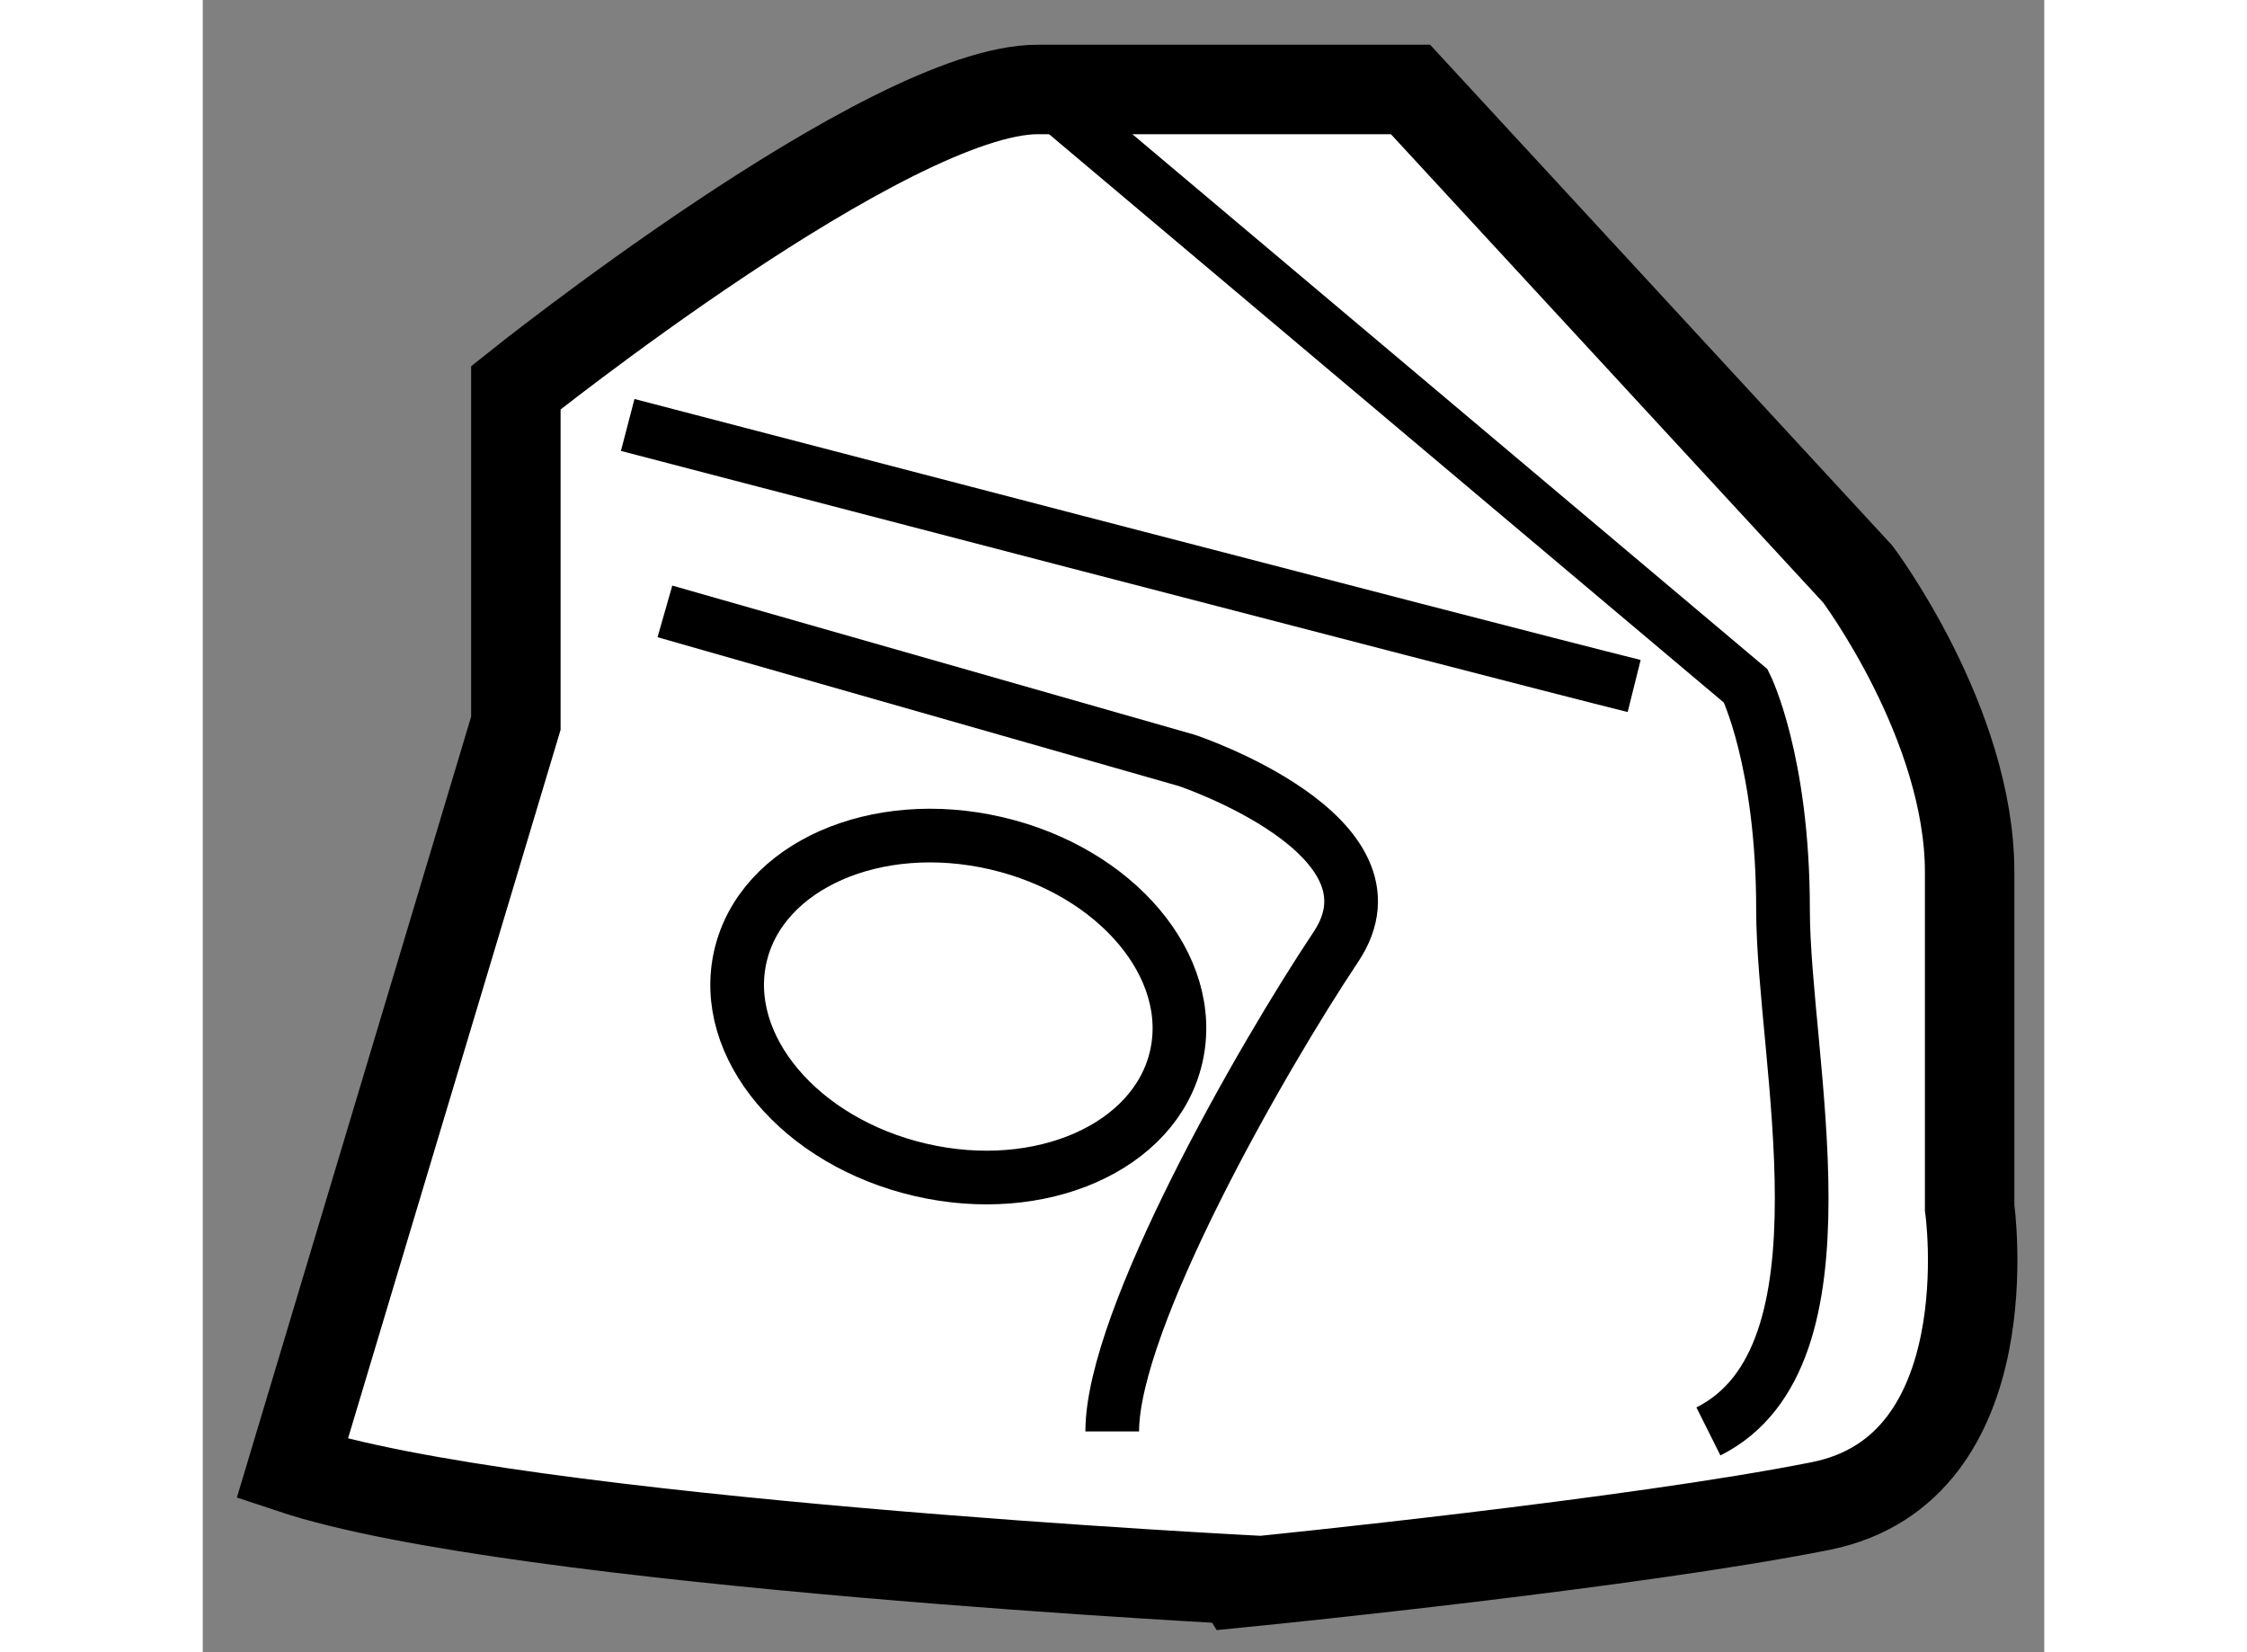
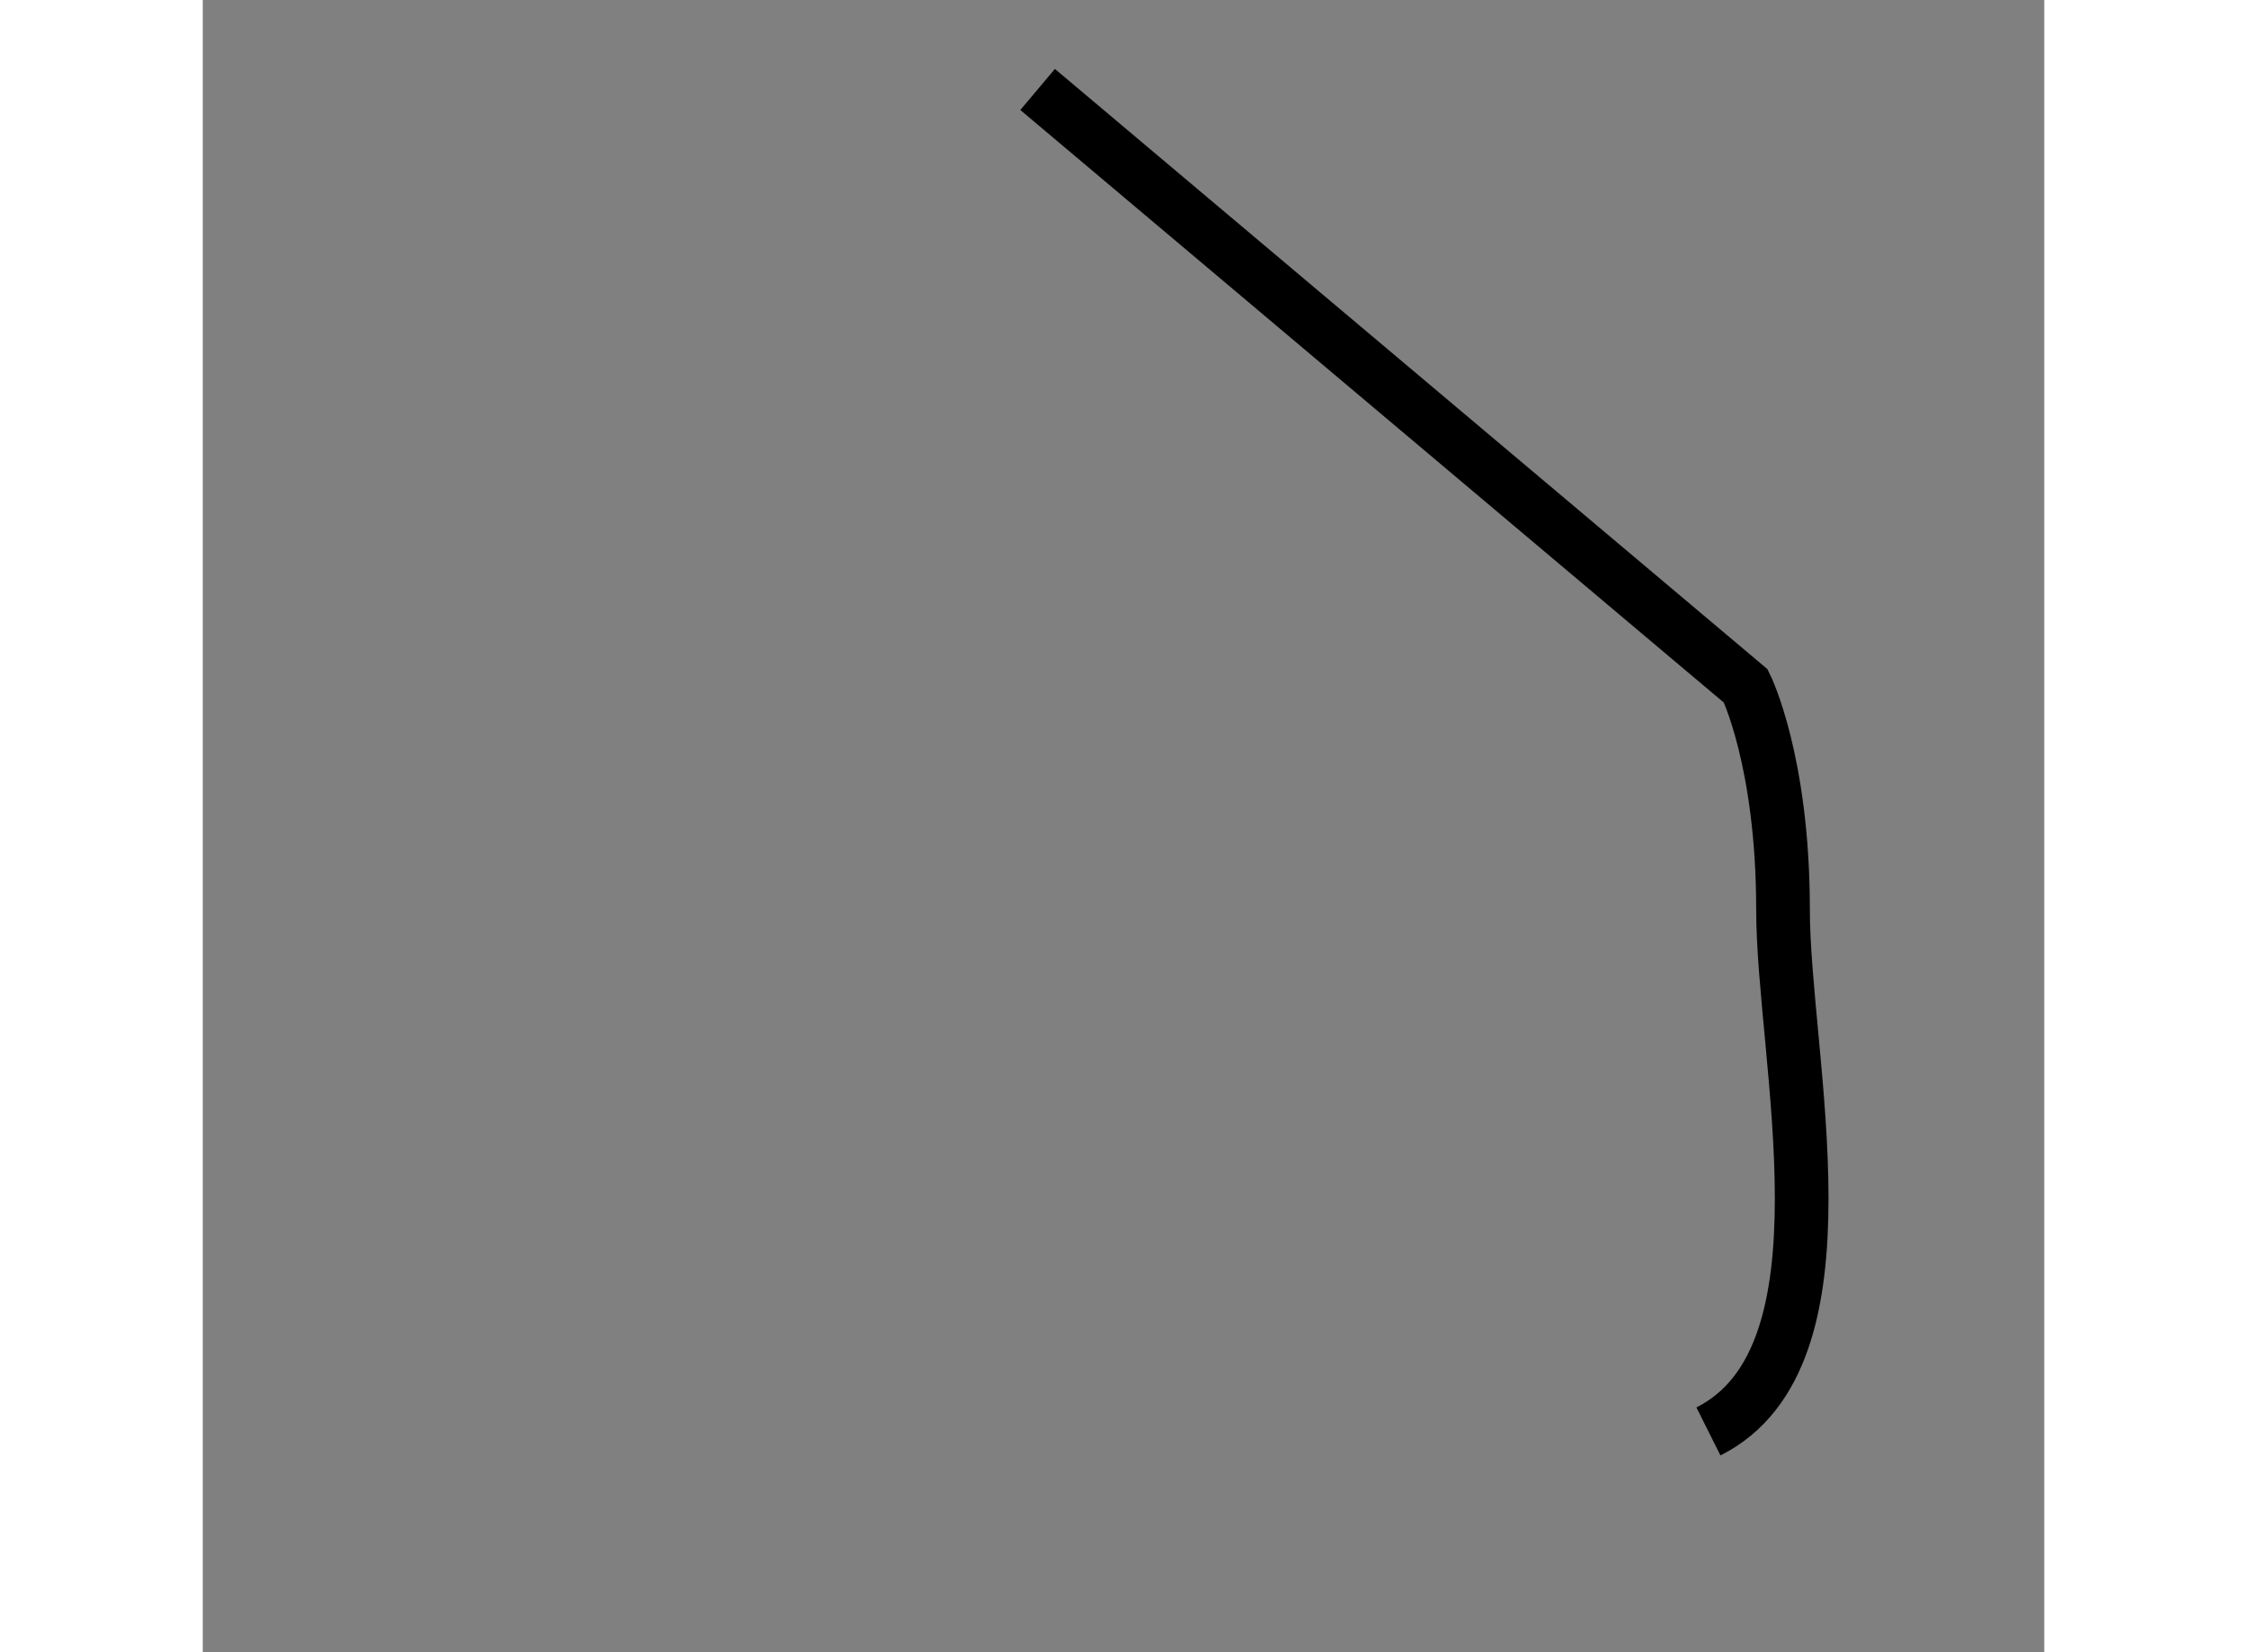
<svg xmlns="http://www.w3.org/2000/svg" version="1.1" x="0px" y="0px" width="244.8px" height="180px" viewBox="51.286 82.691 10.292 9.234" enable-background="new 0 0 244.8 180" xml:space="preserve">
  <rect x="51.286" y="82.691" width="10.292" height="9.234" fill="#808080" stroke="none" />
  <g>
-     <path fill="#FFFFFF" stroke="#000000" stroke-width="0.5" d="M51.786,90.9l1.25-4.167v-1.875c0,0,2.083-1.667,2.917-1.667     c0.833,0,2.083,0,2.083,0l2.5,2.709c0,0,0.625,0.833,0.625,1.666c0,0.834,0,1.875,0,1.875s0.208,1.459-0.833,1.667     c-1.042,0.208-3.125,0.417-3.125,0.417S53.036,91.317,51.786,90.9z" />
-     <path fill="none" stroke="#000000" stroke-width="0.3" d="M53.661,85.066c0,0,4.791,1.251,5.625,1.459" />
-     <path fill="none" stroke="#000000" stroke-width="0.3" d="M53.869,86.108l2.917,0.833c0,0,1.25,0.417,0.833,1.042     s-1.25,2.083-1.25,2.708" />
-     <ellipse transform="matrix(0.974 0.226 -0.226 0.974 21.374 -10.259)" fill="none" stroke="#000000" stroke-width="0.3" cx="55.539" cy="88.32" rx="1.25" ry="0.937" />
    <path fill="none" stroke="#000000" stroke-width="0.3" d="M55.952,83.191l3.958,3.334c0,0,0.208,0.417,0.208,1.25     s0.417,2.499-0.417,2.916" />
  </g>
</svg>